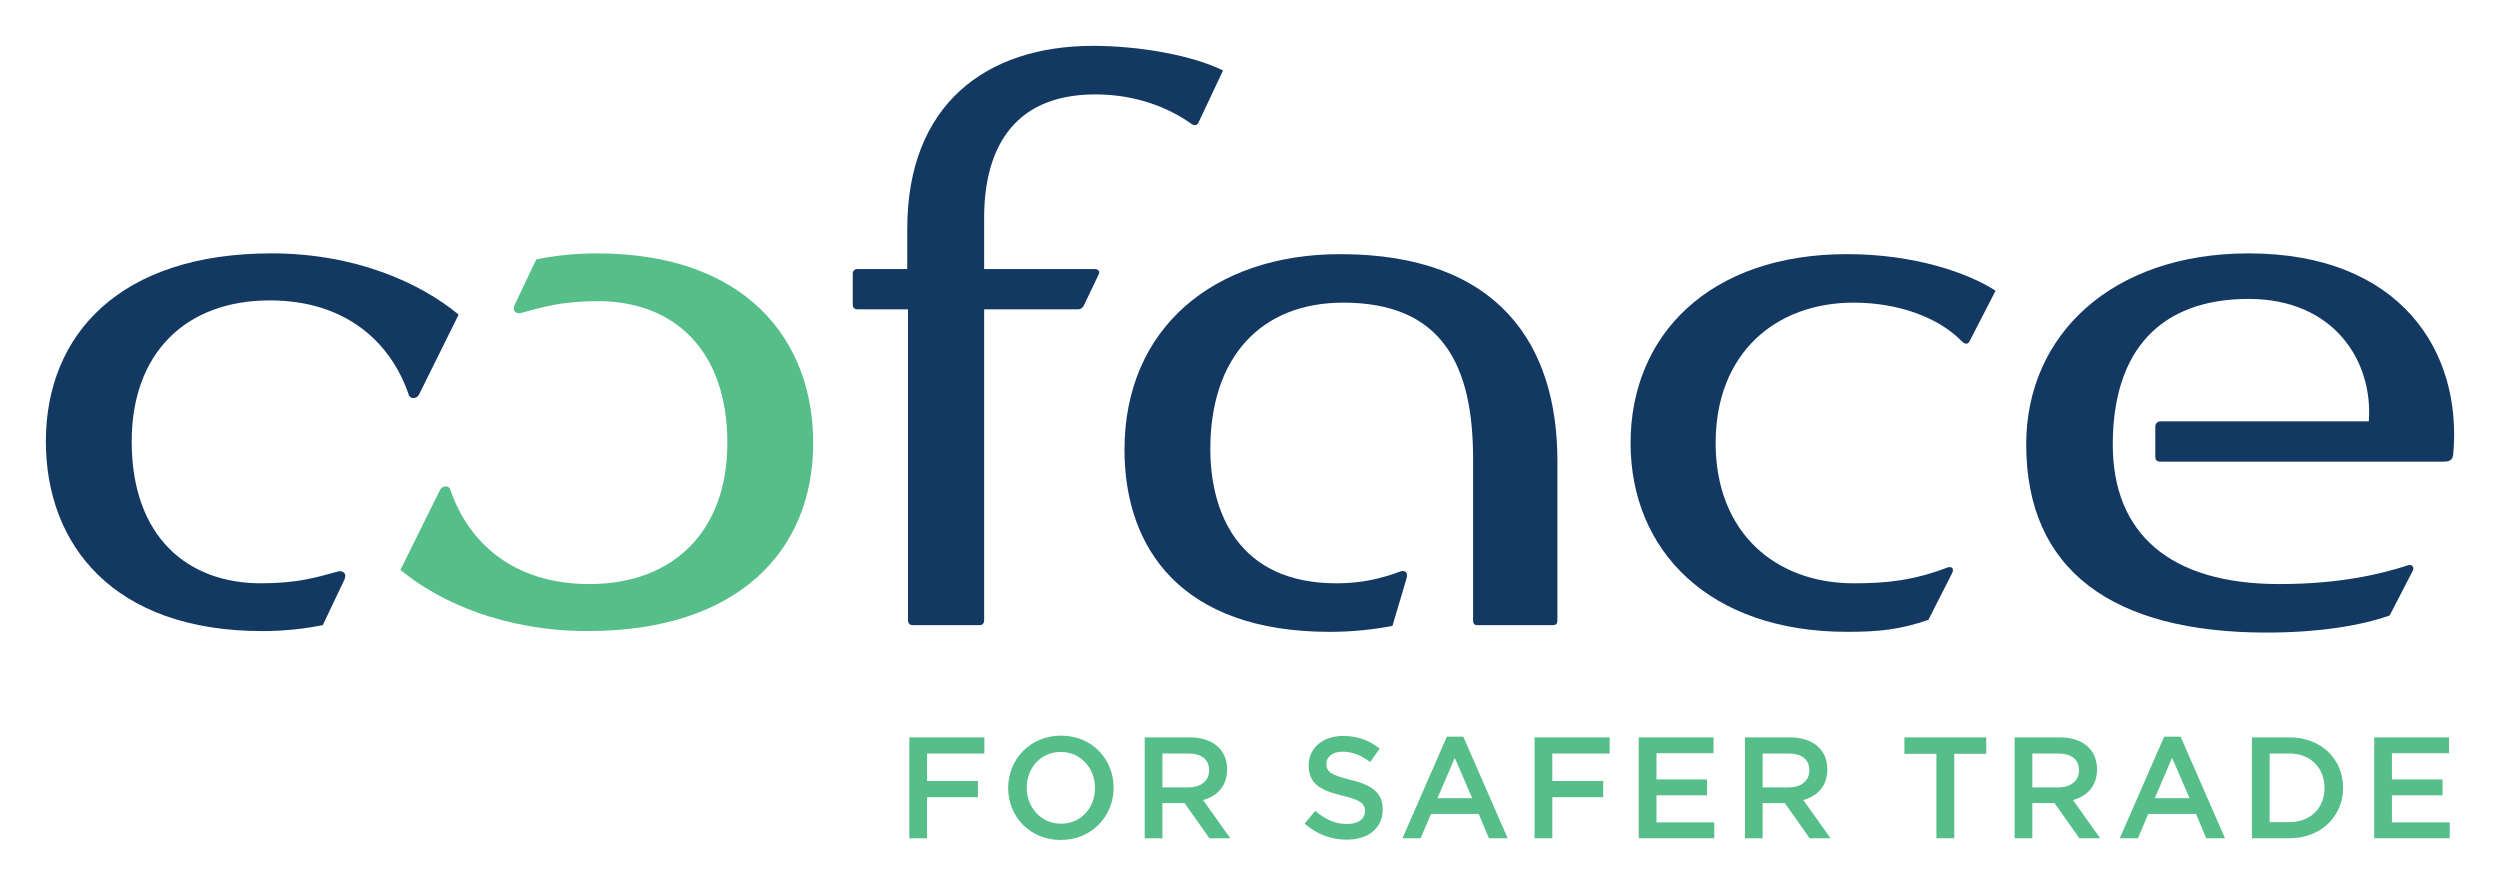
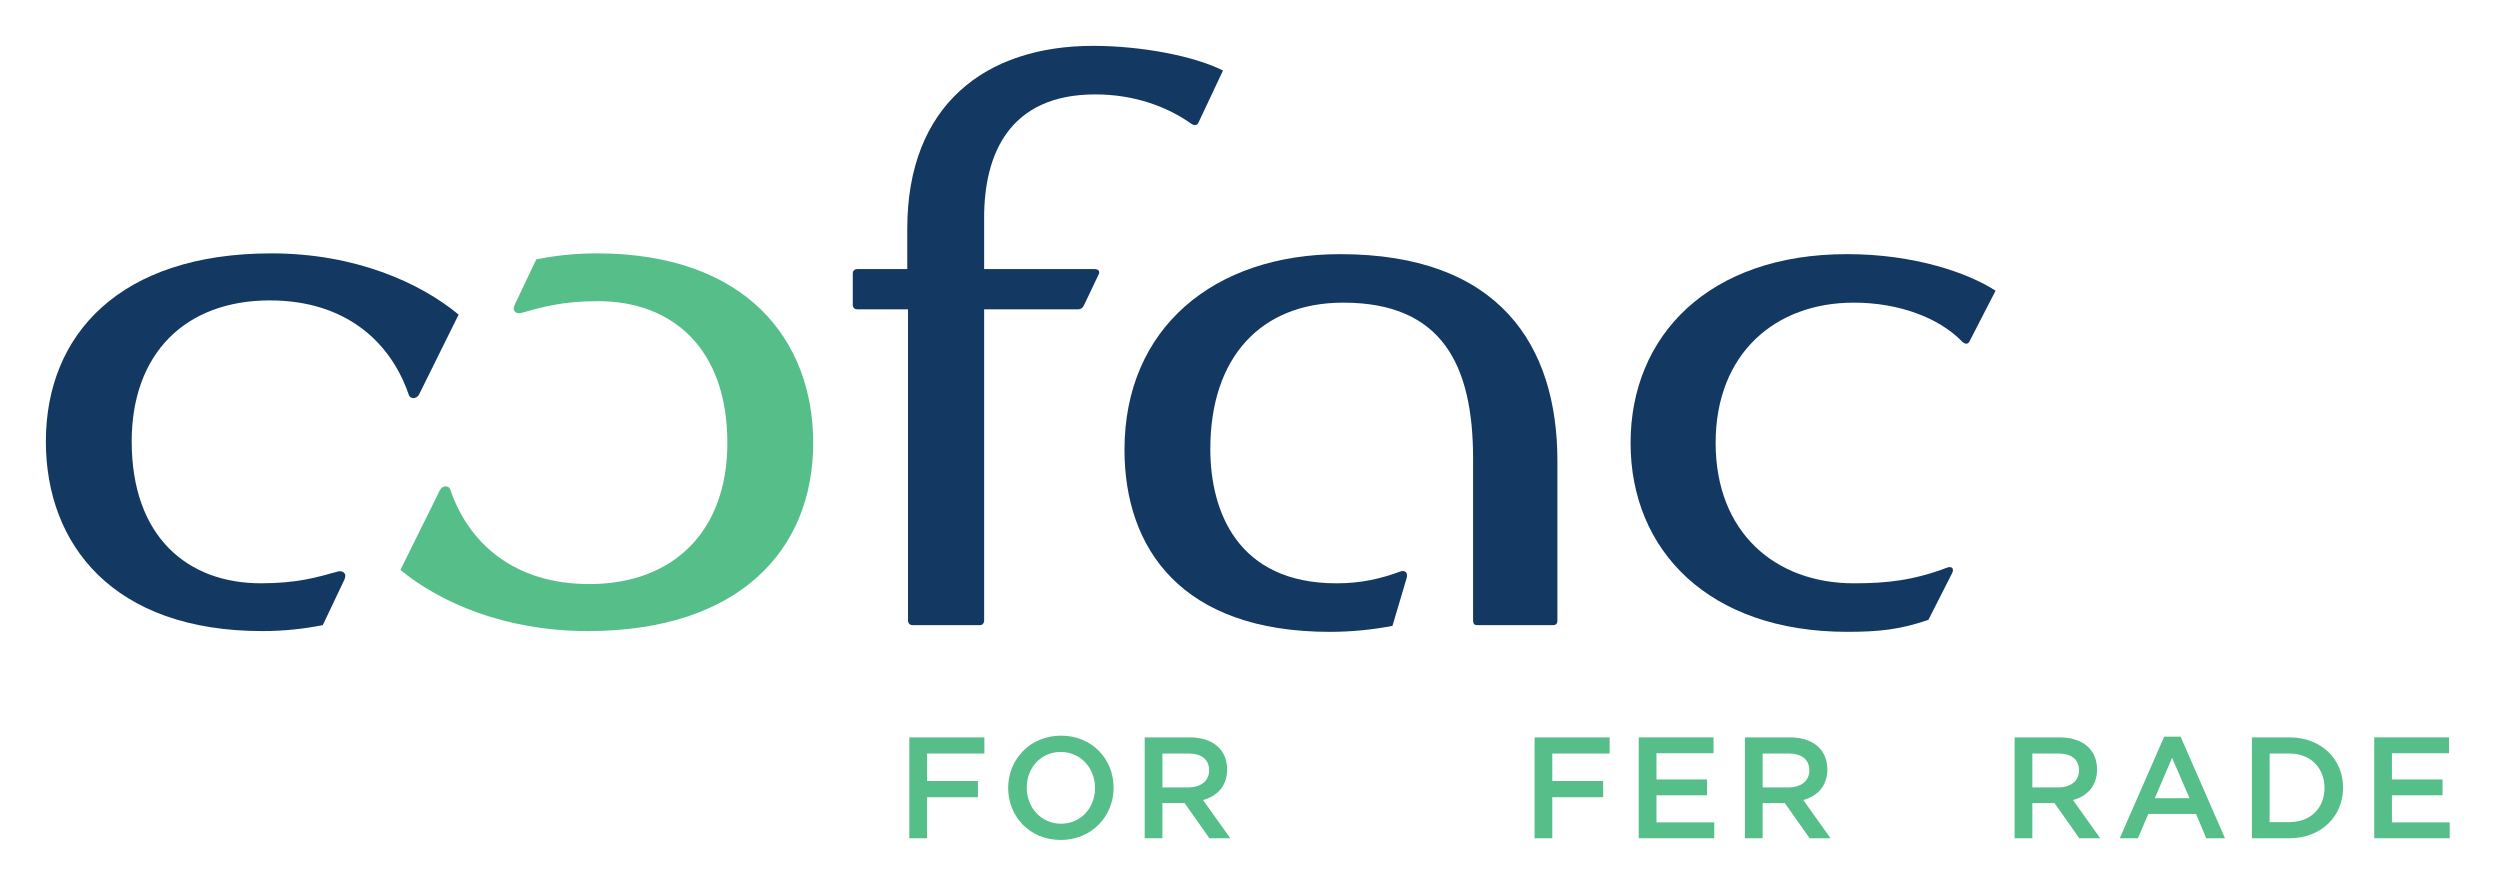
<svg xmlns="http://www.w3.org/2000/svg" xmlns:ns1="http://www.inkscape.org/namespaces/inkscape" xmlns:ns2="http://sodipodi.sourceforge.net/DTD/sodipodi-0.dtd" viewBox="0 0 193.11 68.425" id="svg5519" version="1.1" ns1:version="0.91 r13725" ns2:docname="Coface.svg">
  <defs id="defs5521" />
  <ns2:namedview id="base" pagecolor="#ffffff" bordercolor="#666666" borderopacity="1.0" ns1:pageopacity="0.0" ns1:pageshadow="2" ns1:zoom="1.4" ns1:cx="-35.843874" ns1:cy="4.9948596" ns1:document-units="px" ns1:current-layer="layer1" showgrid="false" fit-margin-left="1" fit-margin-top="1" fit-margin-bottom="1" fit-margin-right="1" ns1:window-width="1920" ns1:window-height="1017" ns1:window-x="-8" ns1:window-y="-8" ns1:window-maximized="1" />
  <g ns1:label="Calque 1" ns1:groupmode="layer" id="layer1" transform="translate(-306.302,-381.007)">
    <path ns1:connector-curvature="0" id="path5329" style="fill:#133862;fill-opacity:1;fill-rule:nonzero;stroke:none" d="m 426.258,429.295 c 0.287,0 0.344,-0.175 0.344,-0.346 l 0,-12.339 c 0,-8.938 -4.497,-15.971 -16.779,-15.971 -9.744,0 -16.661,5.709 -16.661,15.105 0,7.611 4.381,14.07 15.855,14.07 1.73,0 3.344,-0.175 4.844,-0.461 l 1.095,-3.691 c 0.116,-0.404 -0.115,-0.634 -0.461,-0.519 -1.556,0.575 -3.056,0.922 -4.959,0.922 -7.669,0 -9.744,-5.591 -9.744,-10.377 0,-7.093 3.921,-11.303 10.264,-11.303 7.666,0 10.033,4.844 10.033,12.053 l 0,12.511 c 0,0.23 0.115,0.346 0.289,0.346 l 5.881,0" />
    <path ns1:connector-curvature="0" id="path5333" style="fill:#133862;fill-opacity:1;fill-rule:nonzero;stroke:none" d="m 398.292,390.546 c 0.231,0.175 0.463,0.175 0.579,-0.058 l 1.901,-4.034 c -2.305,-1.155 -6.401,-1.905 -10.033,-1.905 -8.301,0 -14.356,4.555 -14.356,14.127 l 0,3.114 -3.864,0 c -0.174,0 -0.346,0.116 -0.346,0.346 l 0,2.422 c 0,0.229 0.172,0.344 0.346,0.344 l 3.921,0 0,24.045 c 0,0.171 0.114,0.346 0.345,0.346 l 5.246,0 c 0.175,0 0.29,-0.175 0.29,-0.346 l 0,-24.045 7.206,0 c 0.289,0 0.403,-0.115 0.519,-0.344 l 1.153,-2.422 c 0.06,-0.23 -0.114,-0.346 -0.344,-0.346 l -8.534,0 0,-3.979 c 0,-4.844 1.903,-9.512 8.591,-9.512 3.055,0 5.591,0.98 7.379,2.246" />
-     <path ns1:connector-curvature="0" id="path5337" style="fill:#133862;fill-opacity:1;fill-rule:nonzero;stroke:none" d="m 490.892,428.545 1.788,-3.46 c 0.116,-0.289 -0.059,-0.519 -0.403,-0.404 -2.134,0.693 -5.306,1.441 -9.919,1.441 -8.475,0 -12.857,-3.921 -12.857,-10.781 0,-7.266 3.69,-11.244 10.492,-11.244 6.633,0 9.631,4.843 9.284,9.456 l -16.086,0 c -0.23,0 -0.404,0.171 -0.404,0.403 l 0,2.306 c 0,0.23 0.06,0.404 0.404,0.404 l 21.854,0 c 0.46,0 0.69,-0.114 0.75,-0.519 0.748,-8.015 -4.094,-15.568 -15.801,-15.568 -10.551,0 -17.18,6.286 -17.18,14.761 0,9.686 6.629,14.529 18.565,14.529 3.921,0 7.265,-0.517 9.514,-1.325" />
    <path ns1:connector-curvature="0" id="path5341" style="fill:#133862;fill-opacity:1;fill-rule:nonzero;stroke:none" d="m 327.259,400.579 c -11.649,0 -17.414,6.229 -17.414,14.53 0,7.957 5.188,14.645 16.72,14.645 1.673,0 3.229,-0.172 4.671,-0.46 l 1.671,-3.518 c 0.231,-0.52 -0.172,-0.691 -0.461,-0.635 -1.673,0.463 -3.171,0.922 -5.997,0.922 -5.649,0 -9.974,-3.575 -9.974,-10.955 0,-6.803 4.15,-10.896 10.668,-10.896 5.881,0 9.34,3.229 10.725,7.265 0.115,0.403 0.634,0.346 0.805,0 l 3.056,-6.169 c -2.999,-2.48 -8.014,-4.73 -14.47,-4.73" />
    <path ns1:connector-curvature="0" id="path5345" style="fill:#133862;fill-opacity:1;fill-rule:nonzero;stroke:none" d="m 438.825,415.224 c 0,6.919 4.614,10.84 10.669,10.84 2.592,0 4.611,-0.229 7.205,-1.209 0.29,-0.116 0.578,0 0.405,0.401 l -1.846,3.632 c -2.19,0.75 -3.804,0.924 -6.284,0.924 -10.668,0 -16.72,-6.286 -16.72,-14.589 0,-8.301 6.053,-14.586 16.72,-14.586 5.19,0 9.34,1.441 11.474,2.825 l -2.018,3.921 c -0.116,0.229 -0.345,0.229 -0.576,0 -1.788,-1.845 -4.902,-2.999 -8.36,-2.999 -6.055,0 -10.669,3.921 -10.669,10.839" />
    <path ns1:connector-curvature="0" id="path5349" style="fill:#55be89;fill-opacity:1;fill-rule:nonzero;stroke:none" d="m 351.82,426.122 c -5.881,0 -9.341,-3.229 -10.725,-7.265 -0.116,-0.404 -0.635,-0.346 -0.806,0 l -3.056,6.17 c 2.998,2.48 8.014,4.726 14.471,4.726 11.648,0 17.413,-6.226 17.413,-14.53 0,-7.955 -5.19,-14.645 -16.719,-14.645 -1.673,0 -3.231,0.174 -4.671,0.464 l -1.673,3.518 c -0.231,0.519 0.174,0.69 0.461,0.632 1.673,-0.461 3.17,-0.922 5.997,-0.922 5.649,0 9.974,3.575 9.974,10.954 0,6.805 -4.151,10.899 -10.666,10.899" />
    <path ns1:connector-curvature="0" id="path5353" style="fill:#55be89;fill-opacity:1;fill-rule:nonzero;stroke:none" d="m 382.339,439.211 -4.429,0 0,2.126 3.93,0 0,1.248 -3.93,0 0,3.171 -1.369,0 0,-7.791 5.798,0 0,1.246" />
    <path ns1:connector-curvature="0" id="path5357" style="fill:#55be89;fill-opacity:1;fill-rule:nonzero;stroke:none" d="m 388.237,445.889 c -2.393,0 -4.061,-1.812 -4.061,-4.018 0,-2.203 1.691,-4.04 4.085,-4.04 2.393,0 4.061,1.815 4.061,4.019 0,2.204 -1.691,4.039 -4.085,4.039 m 0,-6.799 c -1.546,0 -2.626,1.236 -2.626,2.76 0,1.525 1.103,2.783 2.65,2.783 1.546,0 2.625,-1.235 2.625,-2.761 0,-1.524 -1.101,-2.781 -2.649,-2.781" />
    <path ns1:connector-curvature="0" id="path5361" style="fill:#55be89;fill-opacity:1;fill-rule:nonzero;stroke:none" d="m 399.72,445.756 -1.913,-2.716 -1.715,0 0,2.716 -1.369,0 0,-7.791 3.473,0 c 1.791,0 2.894,0.946 2.894,2.471 0,1.291 -0.769,2.07 -1.859,2.37 l 2.104,2.95 -1.615,0 z m -1.636,-6.545 -1.991,0 0,2.616 2.004,0 c 0.98,0 1.603,-0.511 1.603,-1.312 0,-0.858 -0.6,-1.304 -1.615,-1.304" />
-     <path ns1:connector-curvature="0" id="path5365" style="fill:#55be89;fill-opacity:1;fill-rule:nonzero;stroke:none" d="m 410.605,441.237 c 1.646,0.401 2.505,0.991 2.505,2.294 0,1.47 -1.147,2.336 -2.784,2.336 -1.191,0 -2.316,-0.412 -3.25,-1.245 l 0.824,-0.981 c 0.745,0.646 1.491,1.014 2.459,1.014 0.846,0 1.381,-0.39 1.381,-0.99 0,-0.568 -0.311,-0.869 -1.76,-1.204 -1.656,-0.399 -2.591,-0.89 -2.591,-2.335 0,-1.361 1.111,-2.272 2.659,-2.272 1.136,0 2.036,0.346 2.828,0.98 l -0.734,1.035 c -0.701,-0.524 -1.404,-0.8 -2.116,-0.8 -0.801,0 -1.269,0.41 -1.269,0.934 0,0.611 0.357,0.88 1.849,1.235" />
-     <path ns1:connector-curvature="0" id="path5369" style="fill:#55be89;fill-opacity:1;fill-rule:nonzero;stroke:none" d="m 422.759,445.756 -1.449,0 -0.787,-1.88 -3.685,0 -0.802,1.88 -1.401,0 3.428,-7.846 1.269,0 3.429,7.846 z m -4.084,-6.21 -1.336,3.116 2.681,0 -1.345,-3.116" />
    <path ns1:connector-curvature="0" id="path5373" style="fill:#55be89;fill-opacity:1;fill-rule:nonzero;stroke:none" d="m 430.637,439.211 -4.429,0 0,2.126 3.93,0 0,1.248 -3.93,0 0,3.171 -1.37,0 0,-7.791 5.799,0 0,1.246" />
    <path ns1:connector-curvature="0" id="path5377" style="fill:#55be89;fill-opacity:1;fill-rule:nonzero;stroke:none" d="m 438.662,439.189 -4.407,0 0,2.025 3.905,0 0,1.226 -3.905,0 0,2.091 4.464,0 0,1.225 -5.834,0 0,-7.791 5.777,0 0,1.224" />
    <path ns1:connector-curvature="0" id="path5381" style="fill:#55be89;fill-opacity:1;fill-rule:nonzero;stroke:none" d="m 446.084,445.756 -1.915,-2.716 -1.714,0 0,2.716 -1.367,0 0,-7.791 3.471,0 c 1.79,0 2.894,0.946 2.894,2.471 0,1.291 -0.767,2.07 -1.857,2.37 l 2.104,2.95 -1.615,0 z m -1.636,-6.545 -1.992,0 0,2.616 2.004,0 c 0.979,0 1.604,-0.511 1.604,-1.312 0,-0.858 -0.604,-1.304 -1.615,-1.304" />
-     <path ns1:connector-curvature="0" id="path5385" style="fill:#55be89;fill-opacity:1;fill-rule:nonzero;stroke:none" d="m 457.258,445.756 -1.381,0 0,-6.521 -2.471,0 0,-1.27 6.322,0 0,1.27 -2.47,0 0,6.521" />
    <path ns1:connector-curvature="0" id="path5389" style="fill:#55be89;fill-opacity:1;fill-rule:nonzero;stroke:none" d="m 466.917,445.756 -1.915,-2.716 -1.714,0 0,2.716 -1.369,0 0,-7.791 3.474,0 c 1.791,0 2.893,0.946 2.893,2.471 0,1.291 -0.767,2.07 -1.859,2.37 l 2.103,2.95 -1.613,0 z m -1.636,-6.545 -1.992,0 0,2.616 2.002,0 c 0.98,0 1.604,-0.511 1.604,-1.312 0,-0.858 -0.6,-1.304 -1.614,-1.304" />
    <path ns1:connector-curvature="0" id="path5393" style="fill:#55be89;fill-opacity:1;fill-rule:nonzero;stroke:none" d="m 478.169,445.756 -1.449,0 -0.79,-1.88 -3.684,0 -0.801,1.88 -1.404,0 3.43,-7.846 1.269,0 3.429,7.846 z m -4.086,-6.21 -1.336,3.116 2.683,0 -1.346,-3.116" />
    <path ns1:connector-curvature="0" id="path5397" style="fill:#55be89;fill-opacity:1;fill-rule:nonzero;stroke:none" d="m 483.152,445.756 -2.904,0 0,-7.791 2.904,0 c 2.451,0 4.14,1.681 4.14,3.885 0,2.204 -1.689,3.906 -4.14,3.906 m 0,-6.545 -1.534,0 0,5.299 1.534,0 c 1.637,0 2.706,-1.101 2.706,-2.639 0,-1.534 -1.069,-2.66 -2.706,-2.66" />
    <path ns1:connector-curvature="0" id="path5401" style="fill:#55be89;fill-opacity:1;fill-rule:nonzero;stroke:none" d="m 495.472,439.189 -4.407,0 0,2.025 3.909,0 0,1.226 -3.909,0 0,2.091 4.463,0 0,1.225 -5.83,0 0,-7.791 5.775,0 0,1.224" />
  </g>
</svg>